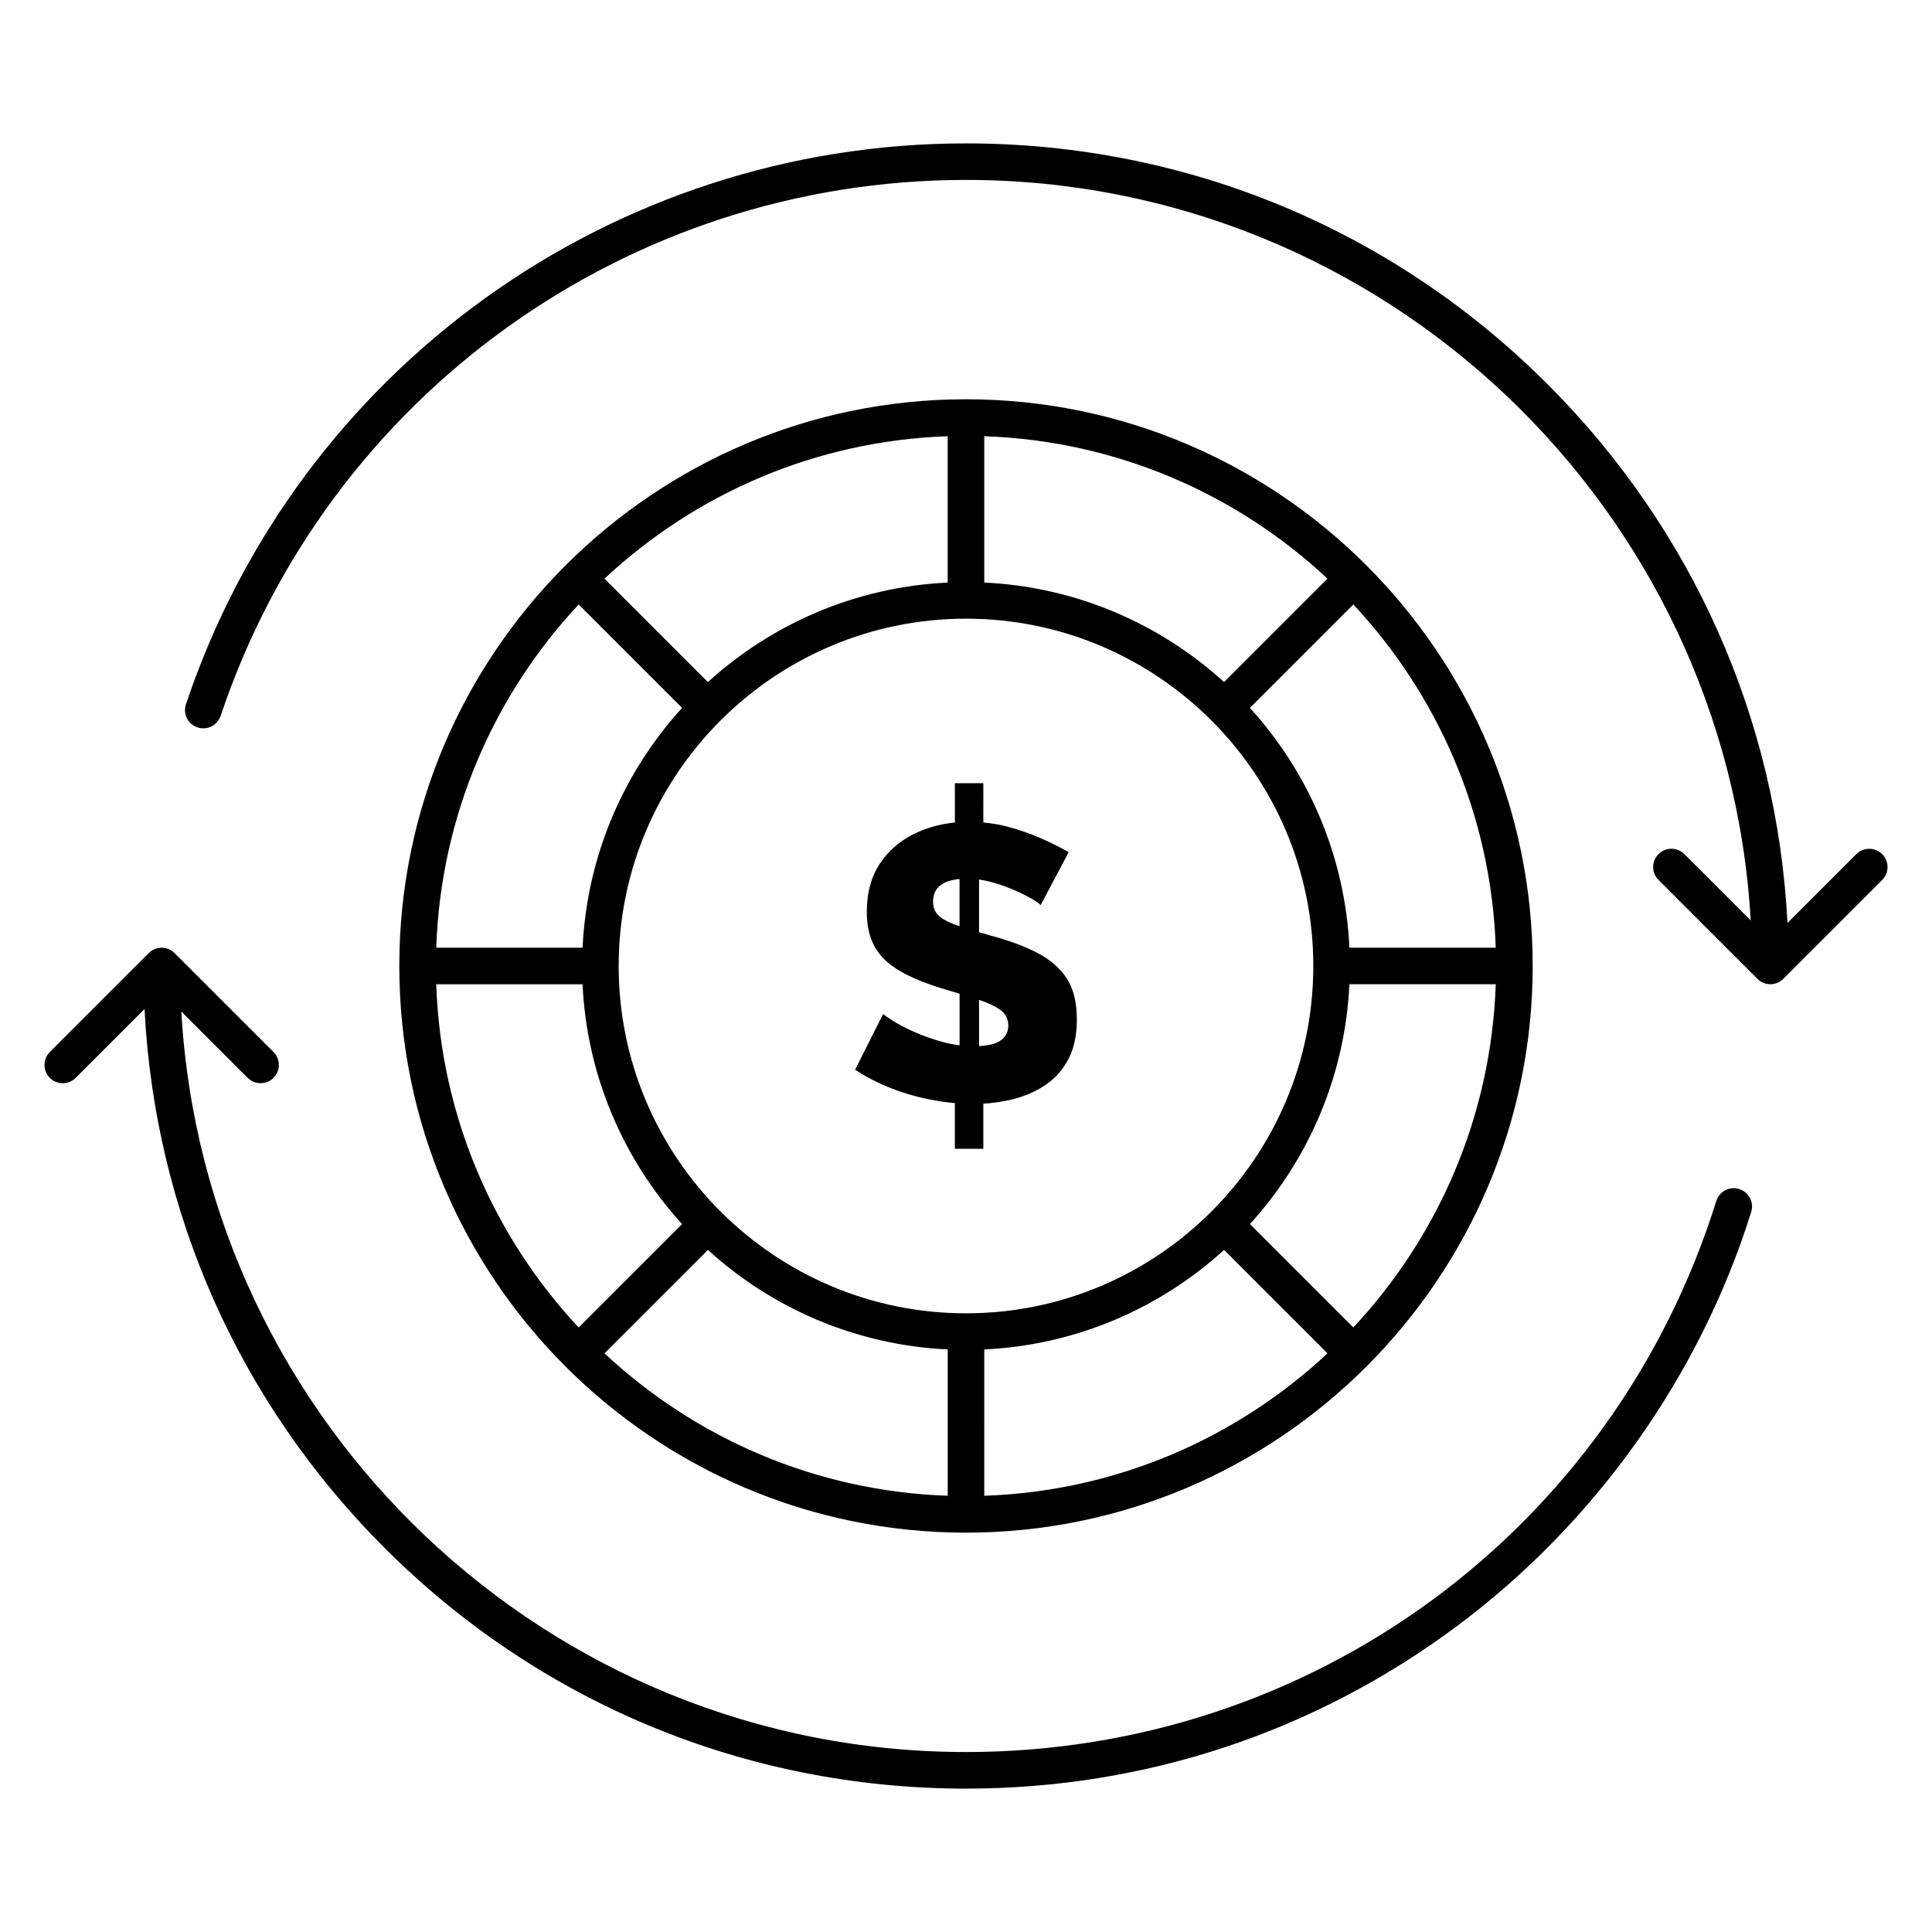
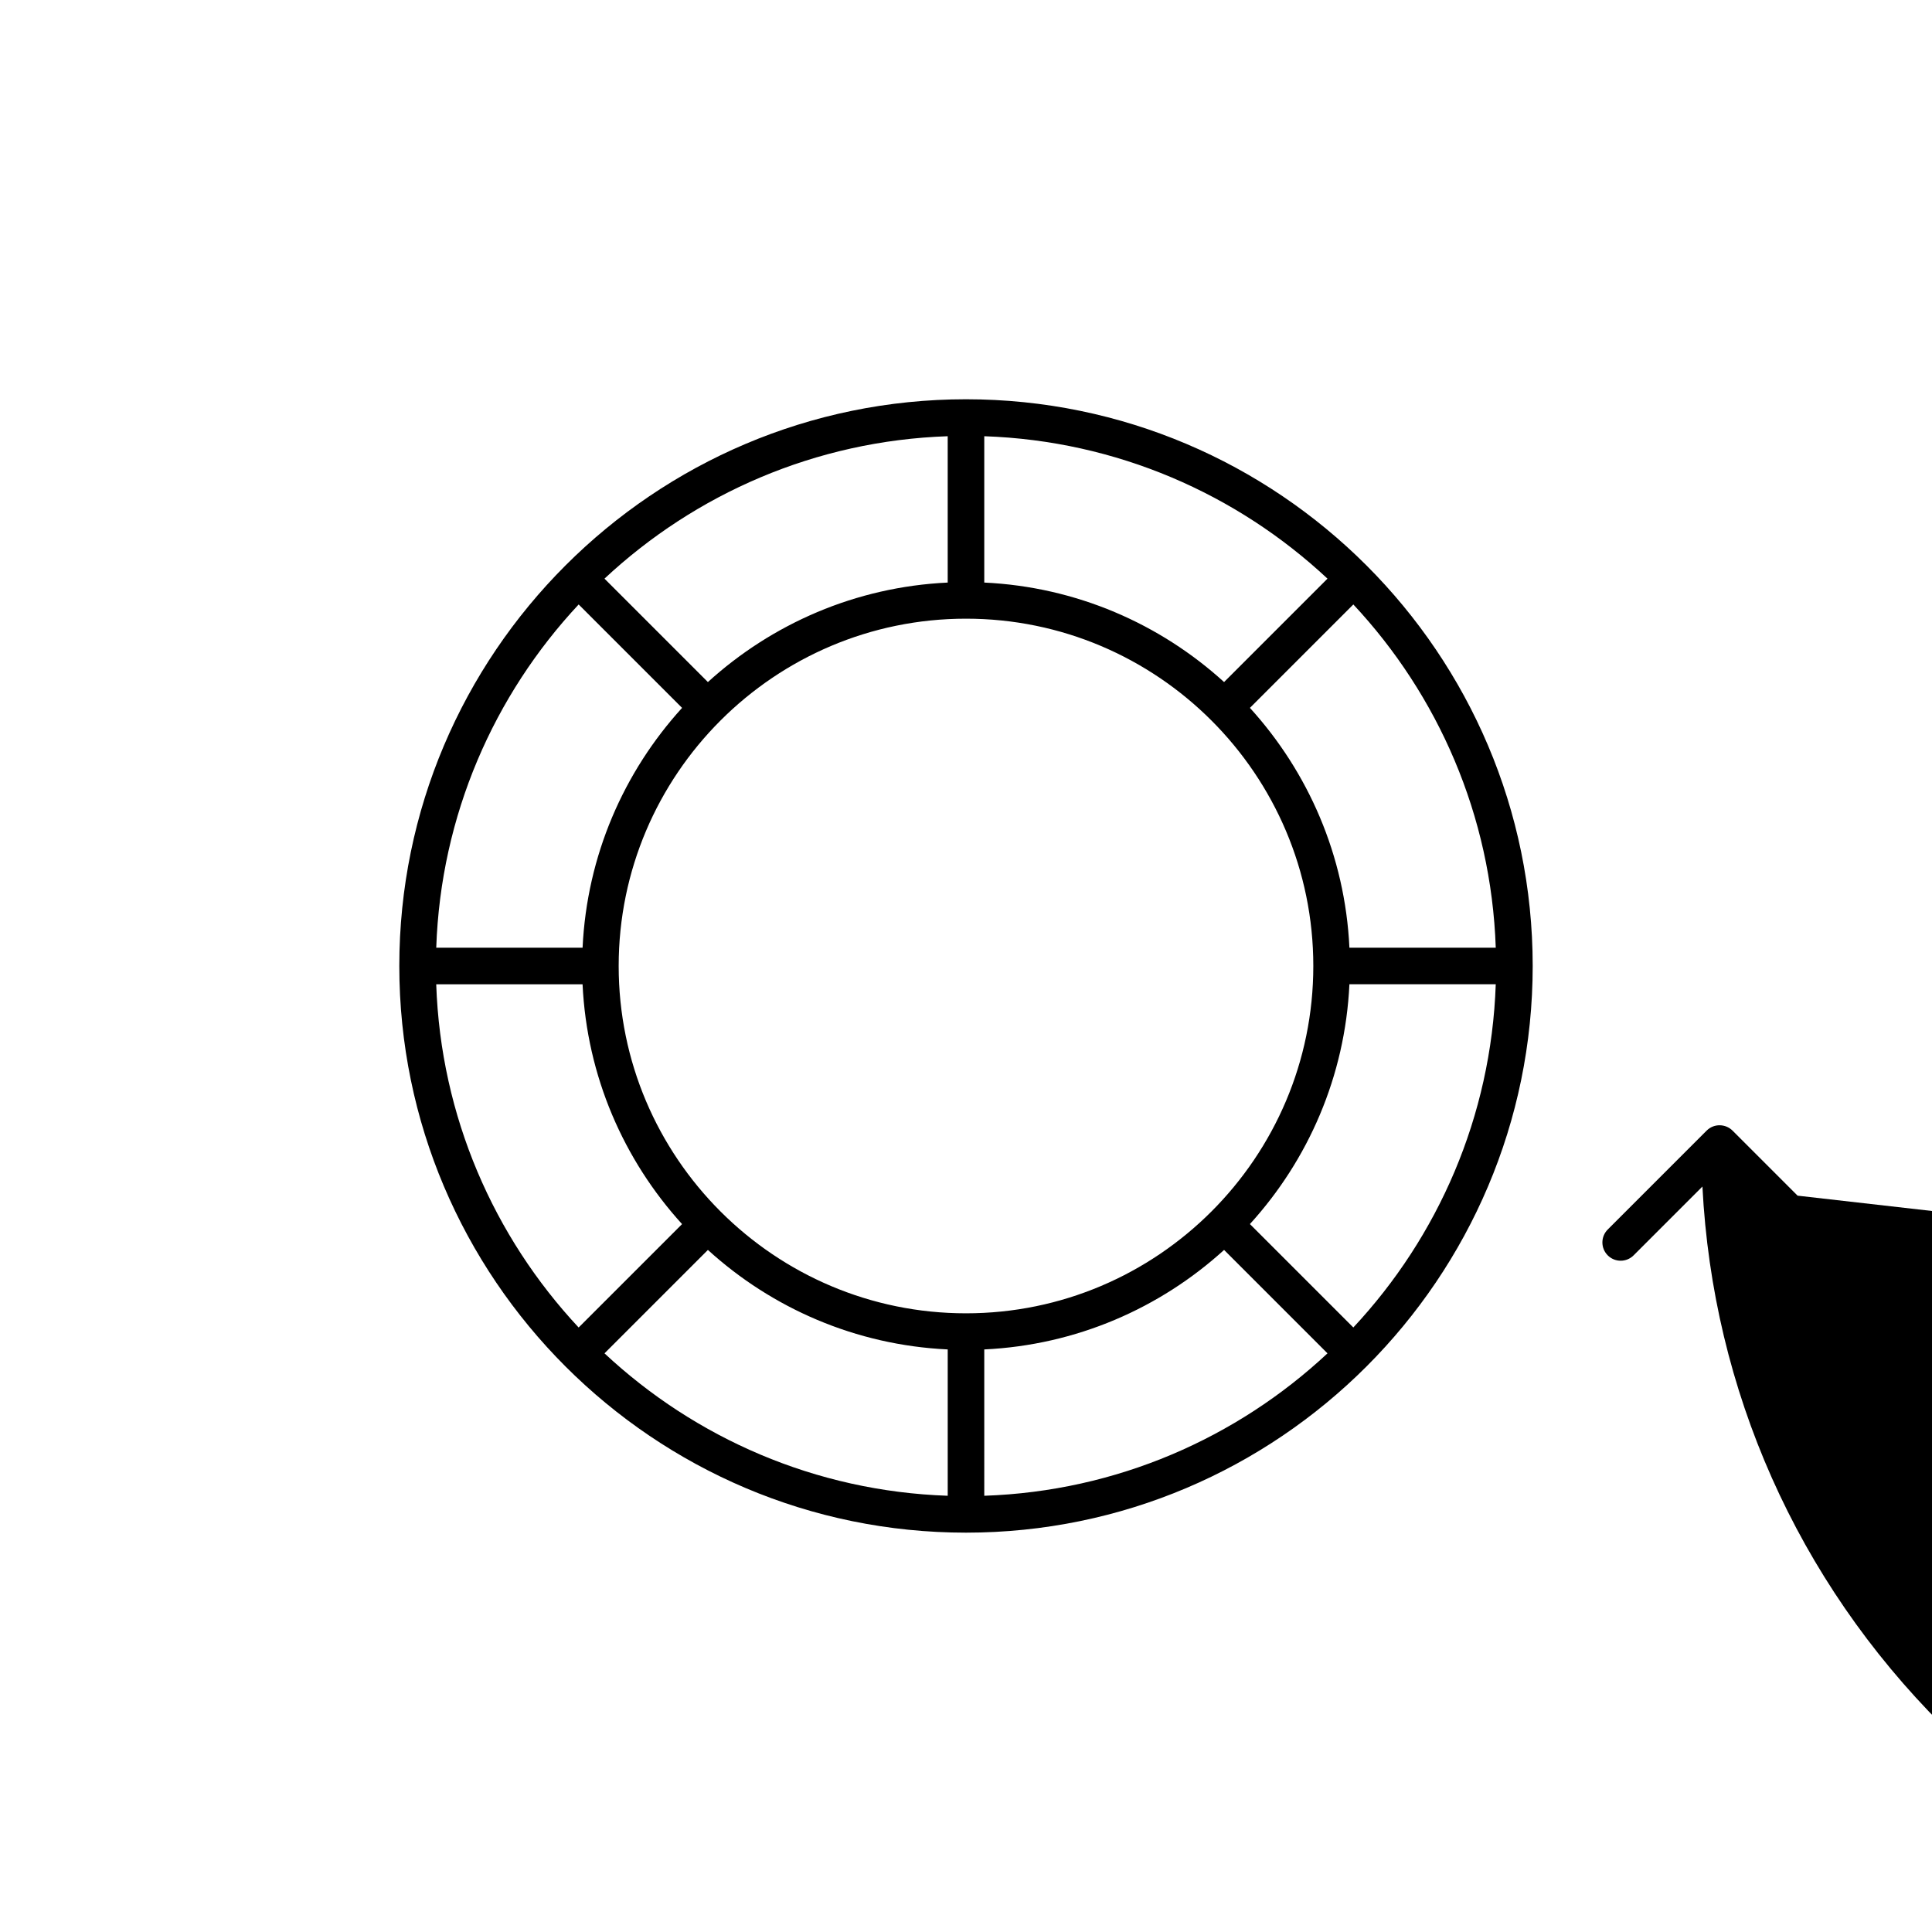
<svg xmlns="http://www.w3.org/2000/svg" fill="#000000" width="800px" height="800px" version="1.1" viewBox="144 144 512 512">
  <g>
-     <path d="m393.85 420.14c-2.754-0.758-5.25-1.637-7.488-2.633-2.238-0.996-4.098-1.961-5.578-2.891-1.48-0.93-2.394-1.566-2.734-1.91l-7.438 14.77c7.676 5.117 17.344 8.059 26.441 8.859v12.105h7.539v-11.957c2.57-0.152 5.086-0.52 7.539-1.105 3.305-0.789 6.266-2.066 8.883-3.82 2.613-1.754 4.664-4.062 6.144-6.922 1.48-2.856 2.219-6.352 2.219-10.484 0-4.543-0.914-8.195-2.734-10.949-1.828-2.754-4.457-5.008-7.902-6.766-3.441-1.754-7.504-3.254-12.188-4.492-1.098-0.32-2.113-0.621-3.098-0.914v-13.945c6.941 0.945 15.625 5.644 16.32 6.801l7.434-14.047c-2.137-1.238-4.613-2.481-7.434-3.719-2.824-1.238-5.82-2.273-8.988-3.098-1.996-0.52-4.066-0.859-6.199-1.051l0.008-10.418h-7.539v10.414c-3.481 0.352-6.75 1.195-9.812 2.547-4.133 1.824-7.422 4.512-9.863 8.055-2.445 3.547-3.668 7.902-3.668 13.066 0 6.922 2.375 11.926 8.625 15.598 2.926 1.723 6.629 3.273 11.105 4.648 1.715 0.516 3.332 1.004 4.856 1.469v13.668c-1.496-0.188-2.977-0.473-4.449-0.879zm9.609-11.168c2.227 0.75 4.055 1.578 5.422 2.492 1.551 1.031 2.324 2.481 2.324 4.34 0 1.723-0.723 3.066-2.168 4.027-1.238 0.828-3.125 1.277-5.578 1.395zm-10.434-22.09c-1.172-0.965-1.758-2.273-1.758-3.926 0-4.051 3.023-5.633 7.023-6.004v12.492c-1.785-0.57-3.812-1.367-5.266-2.562z" />
-     <path d="m604.91 459.1c-2.555-0.801-5.273 0.621-6.07 3.176-27.328 87.348-107.23 146.03-198.84 146.03-110.81 0-201.68-86.98-207.95-196.25l17.586 17.586c0.945 0.945 2.188 1.418 3.426 1.418s2.481-0.473 3.426-1.418c1.891-1.891 1.891-4.957 0-6.852l-26.211-26.211c-1.812-1.816-4.902-1.953-6.856 0l-26.211 26.211c-1.891 1.891-1.891 4.957 0 6.852 1.891 1.891 4.957 1.891 6.852 0l18.238-18.238c2.762 53.945 25.078 104.27 63.551 142.75 41.176 41.172 95.918 63.848 154.15 63.848 47.379 0 92.434-14.941 130.29-43.203 36.598-27.324 64.227-66.254 77.797-109.62 0.797-2.551-0.625-5.269-3.18-6.07z" />
-     <path d="m642.79 370.36c-1.891-1.891-4.957-1.891-6.852 0l-18.238 18.238c-2.762-53.945-25.078-104.27-63.551-142.75-41.176-41.172-95.918-63.848-154.14-63.848-93.836 0-176.91 59.73-206.73 148.63-0.852 2.535 0.516 5.281 3.055 6.133 2.539 0.852 5.281-0.516 6.133-3.051 28.488-84.949 107.87-142.03 197.54-142.03 110.81 0 201.68 86.98 207.95 196.25l-17.586-17.586c-1.891-1.891-4.957-1.891-6.852 0-1.891 1.891-1.891 4.957 0 6.852l26.211 26.211c1.93 1.93 5 1.855 6.856 0l26.211-26.211c1.891-1.891 1.891-4.957-0.004-6.852z" />
+     <path d="m604.91 459.1l17.586 17.586c0.945 0.945 2.188 1.418 3.426 1.418s2.481-0.473 3.426-1.418c1.891-1.891 1.891-4.957 0-6.852l-26.211-26.211c-1.812-1.816-4.902-1.953-6.856 0l-26.211 26.211c-1.891 1.891-1.891 4.957 0 6.852 1.891 1.891 4.957 1.891 6.852 0l18.238-18.238c2.762 53.945 25.078 104.27 63.551 142.75 41.176 41.172 95.918 63.848 154.15 63.848 47.379 0 92.434-14.941 130.29-43.203 36.598-27.324 64.227-66.254 77.797-109.62 0.797-2.551-0.625-5.269-3.18-6.07z" />
    <path d="m400 550.17c82.801 0 150.18-67.387 150.18-150.18 0-82.801-67.387-150.18-150.18-150.18-82.805 0-150.18 67.387-150.18 150.18 0 82.805 67.387 150.18 150.18 150.18zm-102.65-245.98 27.406 27.406c-15.434 16.961-25.219 39.145-26.367 63.551h-38.781c1.195-35.082 15.316-66.941 37.742-90.957zm243.04 90.957h-38.781c-1.148-24.406-10.938-46.586-26.367-63.551l27.406-27.406c22.426 24.016 36.547 55.875 37.742 90.957zm-37.742 100.65-27.406-27.406c15.434-16.961 25.219-39.145 26.367-63.551h38.781c-1.195 35.086-15.316 66.941-37.742 90.957zm-102.65-187.84c50.754 0 92.043 41.289 92.043 92.043s-41.289 92.043-92.043 92.043-92.043-41.289-92.043-92.043 41.289-92.043 92.043-92.043zm-68.395 167.29c16.961 15.434 39.145 25.219 63.551 26.367v38.781c-35.086-1.195-66.941-15.316-90.957-37.742zm73.238 26.367c24.406-1.148 46.586-10.938 63.551-26.367l27.406 27.406c-24.016 22.426-55.871 36.547-90.957 37.742zm63.551-176.86c-16.961-15.434-39.145-25.219-63.551-26.367v-38.781c35.086 1.195 66.941 15.316 90.957 37.742zm-73.242-26.367c-24.406 1.148-46.586 10.938-63.551 26.367l-27.406-27.406c24.012-22.426 55.871-36.547 90.957-37.742zm-96.766 106.46c1.148 24.406 10.938 46.586 26.367 63.551l-27.406 27.406c-22.426-24.016-36.547-55.871-37.742-90.957z" />
  </g>
</svg>